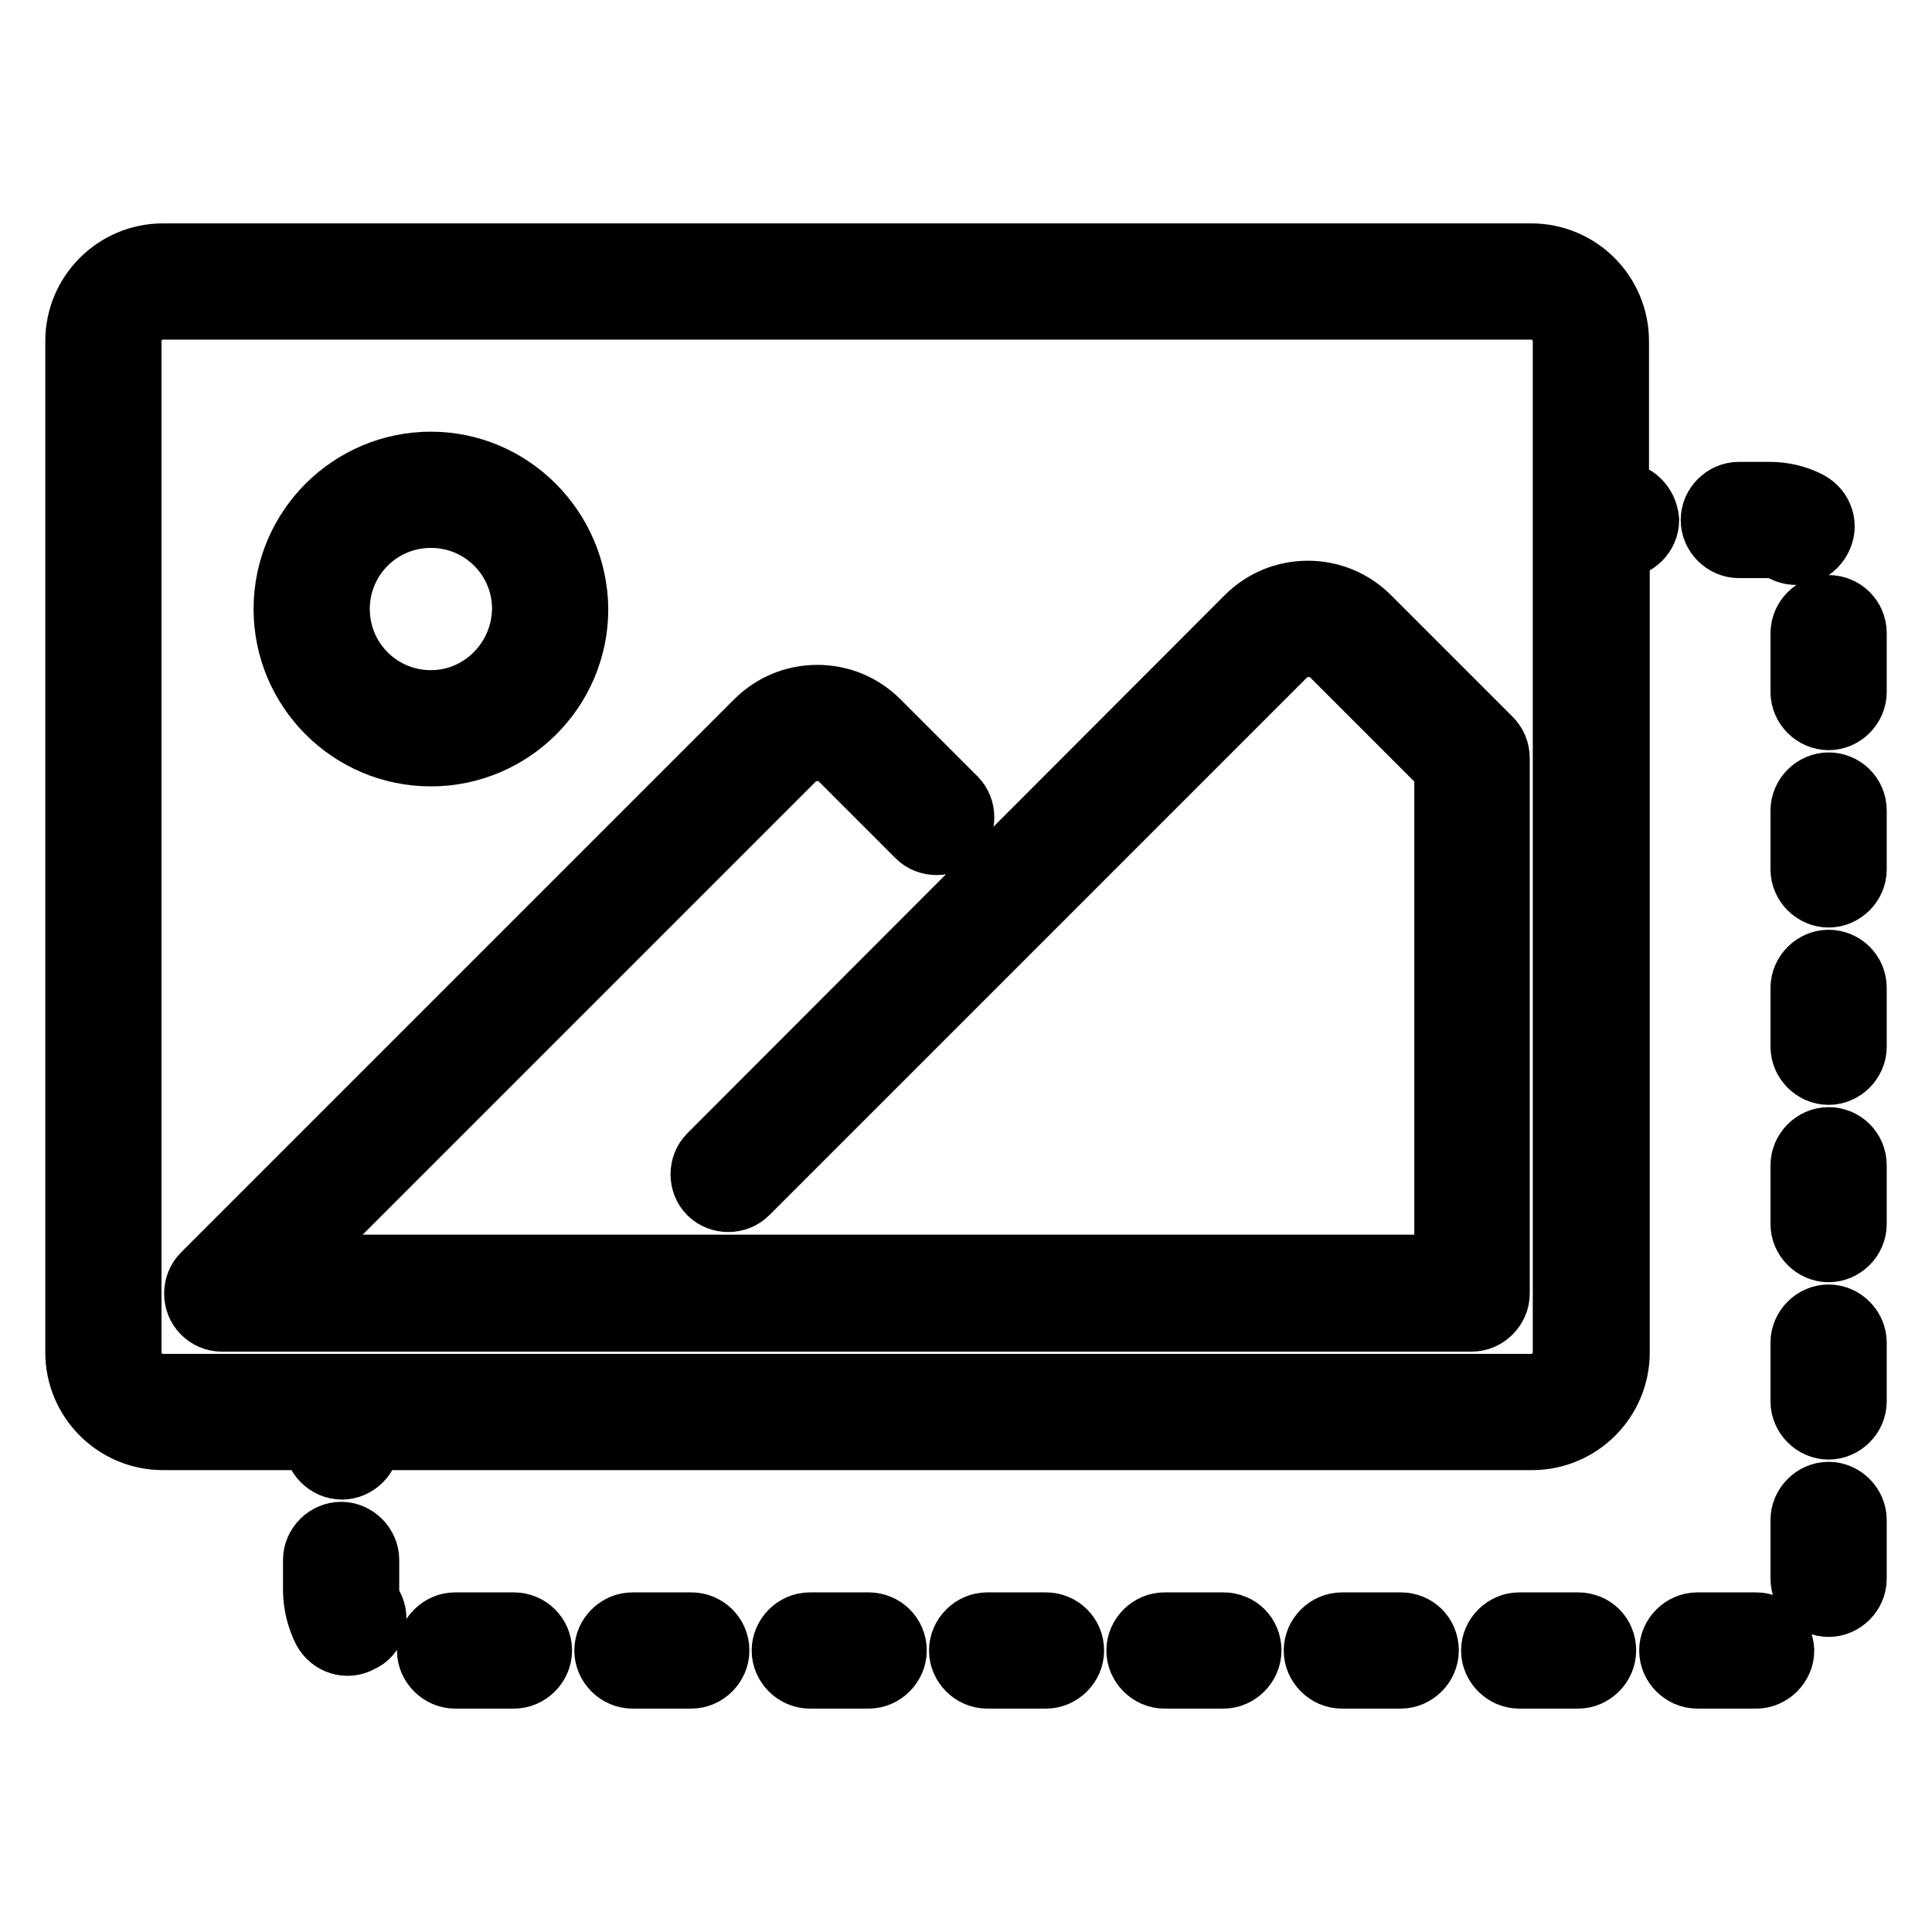
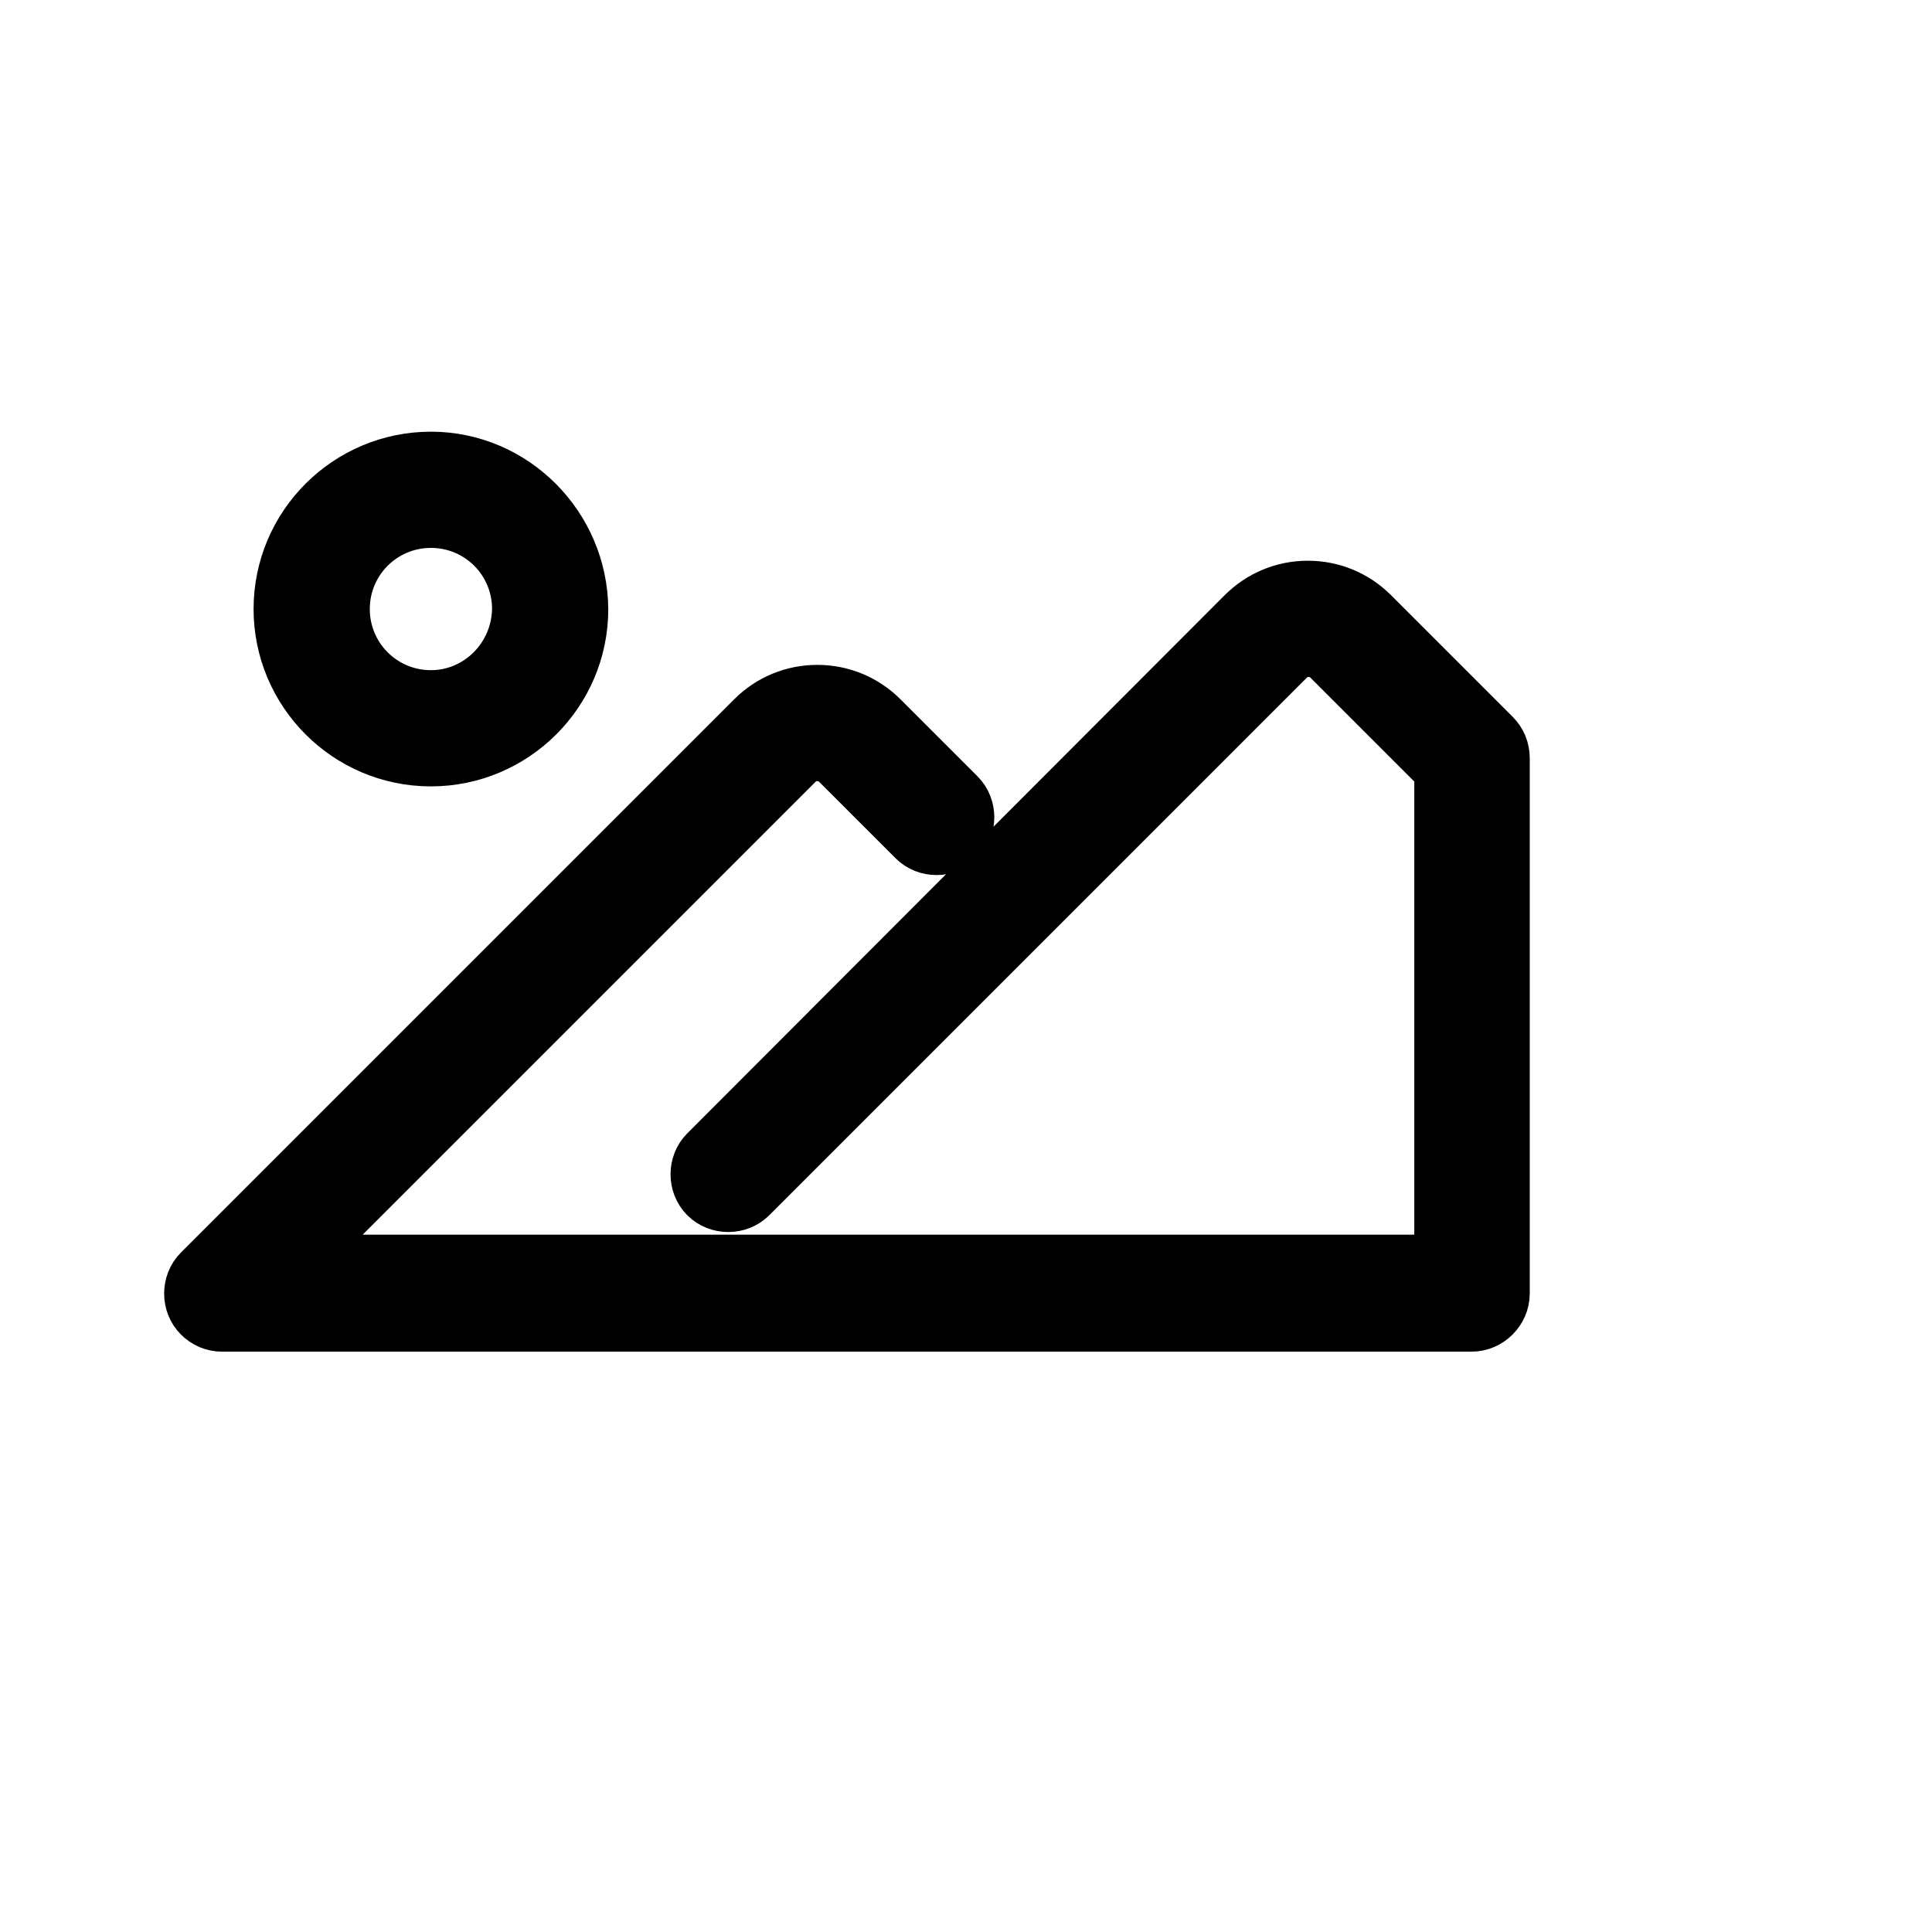
<svg xmlns="http://www.w3.org/2000/svg" version="1.1" x="0px" y="0px" viewBox="0 0 256 256" enable-background="new 0 0 256 256" xml:space="preserve">
  <g>
-     <path stroke-width="8" fill-opacity="0" stroke="#000000" d="M214.7,65.2h-0.2v-20c0-6.4-5.2-11.6-11.6-11.6H21.6c-6.4,0-11.6,5.2-11.6,11.6v134 c0,6.4,5.2,11.6,11.6,11.6h20v0.2c0,2,1.7,3.7,3.7,3.7c2,0,3.7-1.7,3.7-3.7v-0.2h154c6.4,0,11.6-5.2,11.6-11.6V72.6h0.2 c2,0,3.7-1.7,3.7-3.7C218.3,66.8,216.7,65.2,214.7,65.2L214.7,65.2z M207.1,179.2c0,2.3-1.9,4.2-4.2,4.2H21.6 c-2.3,0-4.2-1.9-4.2-4.2v-134c0-2.3,1.9-4.2,4.2-4.2h181.3c2.3,0,4.2,1.9,4.2,4.2L207.1,179.2L207.1,179.2z M185.6,215h-7.8 c-2,0-3.7,1.7-3.7,3.7c0,2,1.7,3.7,3.7,3.7h7.8c2,0,3.7-1.7,3.7-3.7C189.3,216.6,187.7,215,185.6,215z M209.1,215h-7.8 c-2,0-3.7,1.7-3.7,3.7c0,2,1.7,3.7,3.7,3.7h7.8c2,0,3.7-1.7,3.7-3.7C212.8,216.6,211.2,215,209.1,215z M49.4,212.7 c-0.3-0.6-0.5-1.3-0.5-2v-4c0-2-1.7-3.7-3.7-3.7s-3.7,1.7-3.7,3.7v4c0,1.9,0.5,3.8,1.3,5.4c1,1.8,3.2,2.5,5,1.5c0,0,0,0,0,0 C49.7,216.8,50.4,214.5,49.4,212.7z M162.1,215h-7.8c-2,0-3.7,1.7-3.7,3.7c0,2,1.7,3.7,3.7,3.7h7.8c2,0,3.7-1.7,3.7-3.7 C165.8,216.6,164.2,215,162.1,215z M242.3,80.2c-2,0-3.7,1.7-3.7,3.7v7.8c0,2,1.7,3.7,3.7,3.7s3.7-1.7,3.7-3.7v-7.8 C246,81.8,244.3,80.2,242.3,80.2z M91.6,215h-7.8c-2,0-3.7,1.7-3.7,3.7c0,2,1.7,3.7,3.7,3.7h7.8c2,0,3.7-1.7,3.7-3.7 C95.3,216.6,93.6,215,91.6,215z M115.1,215h-7.8c-2,0-3.7,1.7-3.7,3.7c0,2,1.7,3.7,3.7,3.7h7.8c2,0,3.7-1.7,3.7-3.7 C118.8,216.6,117.1,215,115.1,215z M138.6,215h-7.8c-2,0-3.7,1.7-3.7,3.7c0,2,1.7,3.7,3.7,3.7h7.8c2,0,3.7-1.7,3.7-3.7 C142.3,216.6,140.6,215,138.6,215z M242.3,150.7c-2,0-3.7,1.7-3.7,3.7v7.8c0,2,1.7,3.7,3.7,3.7c2,0,3.7-1.7,3.7-3.7v-7.8 C246,152.3,244.3,150.7,242.3,150.7z M242.3,197.7c-2,0-3.7,1.7-3.7,3.7v7.8c0,2,1.7,3.7,3.7,3.7c2,0,3.7-1.7,3.7-3.7v-7.8 C246,199.4,244.3,197.7,242.3,197.7z M242.3,174.2c-2,0-3.7,1.7-3.7,3.7v7.8c0,2,1.7,3.7,3.7,3.7c2,0,3.7-1.7,3.7-3.7v-7.8 C246,175.9,244.3,174.2,242.3,174.2z M68.1,215h-7.8c-2,0-3.7,1.7-3.7,3.7c0,2,1.7,3.7,3.7,3.7h7.8c2,0,3.7-1.7,3.7-3.7 C71.8,216.6,70.1,215,68.1,215z M239.8,66.5c-1.7-0.9-3.5-1.3-5.4-1.3h-4c-2,0-3.7,1.7-3.7,3.7c0,2,1.7,3.7,3.7,3.7h4 c0.7,0,1.3,0.2,1.9,0.5c1.8,0.9,4,0.3,5-1.6C242.3,69.7,241.6,67.5,239.8,66.5C239.8,66.5,239.8,66.5,239.8,66.5z M232.7,215h-7.8 c-2,0-3.7,1.7-3.7,3.7c0,2,1.7,3.7,3.7,3.7h7.8c2,0,3.7-1.7,3.7-3.7C236.3,216.6,234.7,215,232.7,215z M242.3,103.7 c-2,0-3.7,1.7-3.7,3.7v7.8c0,2,1.7,3.7,3.7,3.7c2,0,3.7-1.7,3.7-3.7v-7.8C246,105.3,244.3,103.7,242.3,103.7z M242.3,127.2 c-2,0-3.7,1.7-3.7,3.7v7.8c0,2,1.7,3.7,3.7,3.7c2,0,3.7-1.7,3.7-3.7v-7.8C246,128.8,244.3,127.2,242.3,127.2L242.3,127.2z" />
    <path stroke-width="8" fill-opacity="0" stroke="#000000" d="M197.6,97.8l-16.1-16.1c-2.2-2.2-5.1-3.4-8.2-3.4c-3.1,0-6,1.2-8.2,3.4L93.9,153c-1.4,1.4-1.4,3.8,0,5.2 c1.4,1.4,3.8,1.4,5.2,0l71.3-71.3c0.8-0.8,1.9-1.2,3-1.2c1.1,0,2.2,0.4,3,1.2l15,15v65.7H38.4l66.9-66.9c0.8-0.8,1.8-1.2,3-1.2 c1.1,0,2.2,0.4,3,1.2l10.2,10.2c1.4,1.4,3.8,1.4,5.2,0c0,0,0,0,0,0c1.4-1.4,1.4-3.8,0-5.2c0,0,0,0,0,0l-10.2-10.2 c-2.2-2.2-5.1-3.4-8.2-3.4c-3.1,0-6,1.2-8.2,3.4l-73.3,73.3c-1.4,1.4-1.4,3.8,0,5.2c0.7,0.7,1.6,1.1,2.6,1.1H195 c2,0,3.7-1.7,3.7-3.7v-70.9C198.7,99.4,198.3,98.5,197.6,97.8z M57.1,61.2c-10.7,0-19.5,8.7-19.5,19.5c0,10.7,8.7,19.5,19.5,19.5 c10.7,0,19.5-8.7,19.5-19.5C76.5,70,67.8,61.2,57.1,61.2z M57.1,92.8c-6.7,0-12.1-5.4-12.1-12.1c0-6.7,5.4-12.1,12.1-12.1 c6.7,0,12.1,5.4,12.1,12.1C69.1,87.4,63.7,92.8,57.1,92.8z" />
  </g>
</svg>